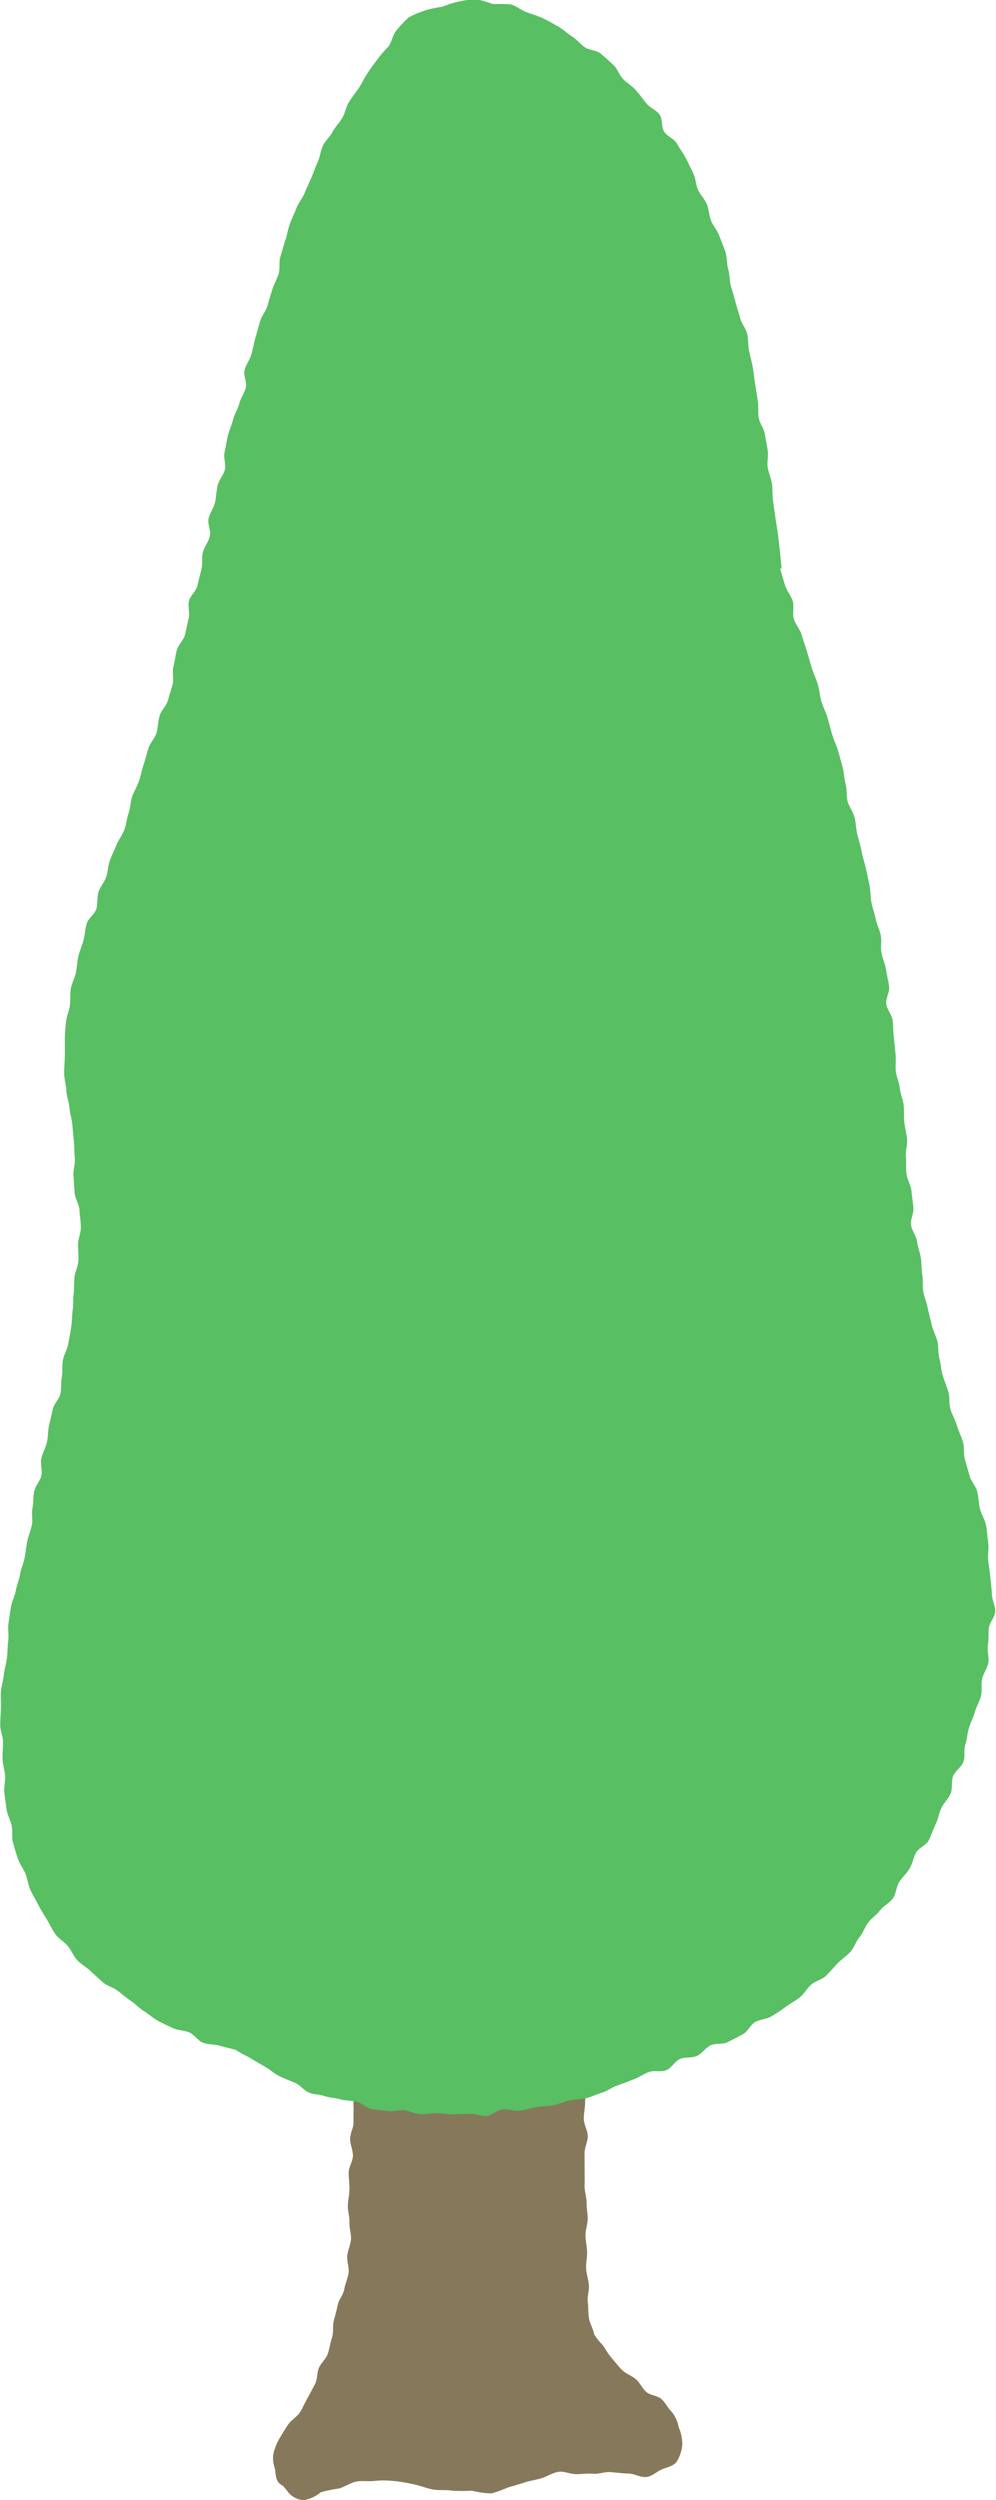
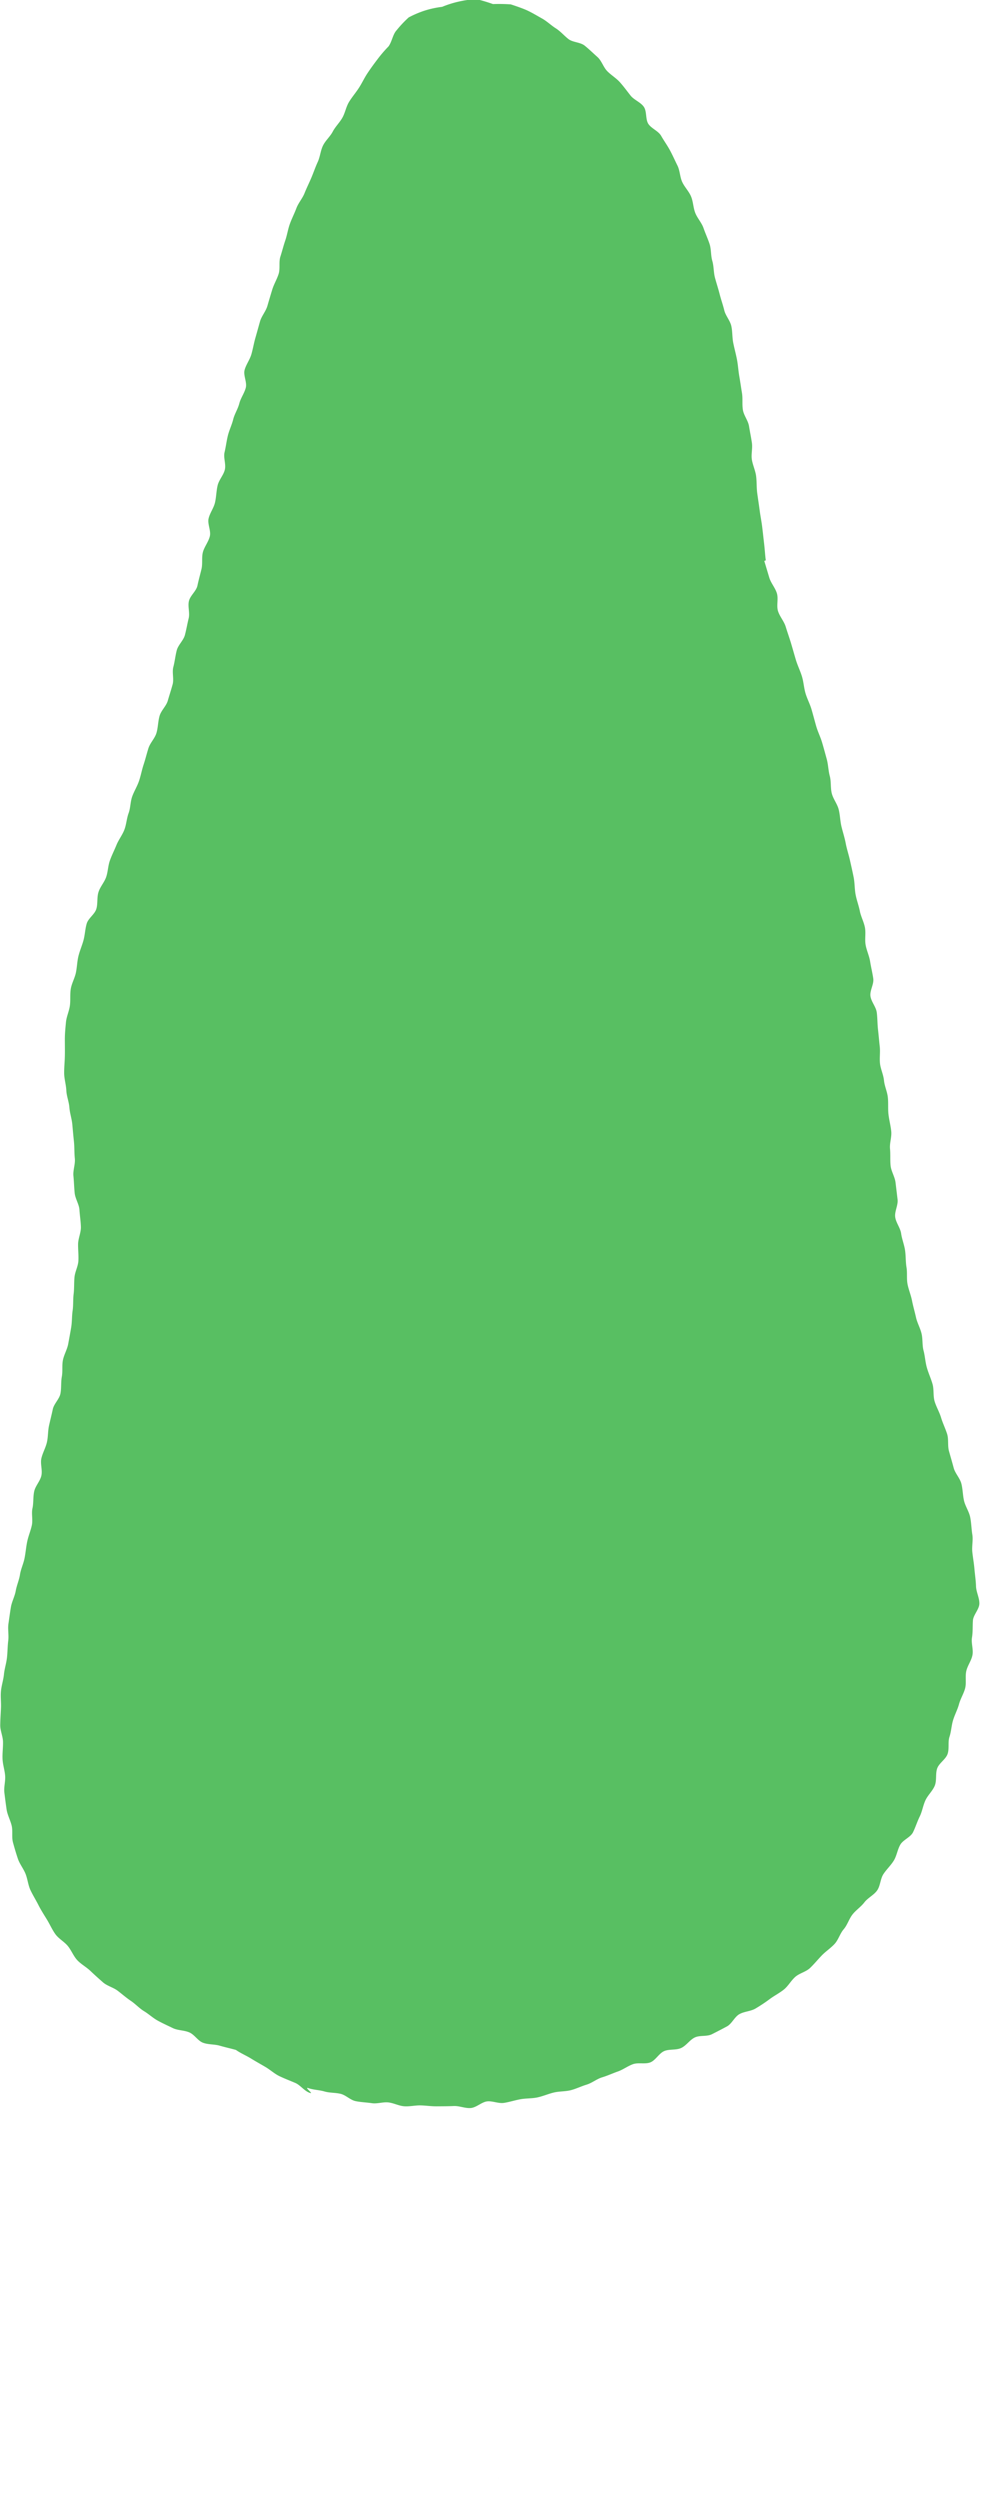
<svg xmlns="http://www.w3.org/2000/svg" id="グループ_22585" data-name="グループ 22585" width="23.466" height="58.842" viewBox="0 0 23.466 58.842">
-   <path id="パス_1246" data-name="パス 1246" d="M283.418,1518.219c-.087-.019-.178-.024-.264-.047-.158-.057-.314-.121-.473-.174-.1-.032-.178-.111-.275-.144s-.206-.028-.3-.067c-.067-.036-.164-.026-.23-.066-.145-.1-.246-.285-.4-.349a1.321,1.321,0,0,0-.429-.043,1.34,1.34,0,0,0-.44-.025,2.751,2.751,0,0,0-.354.131c-.11.052-.212.133-.319.195s-.188.171-.292.235c-.169,0-.338-.057-.507-.074-.03-.005-.05-.019-.081-.027-.049-.018-.117.011-.164-.01a1.106,1.106,0,0,1,.132-.362.832.832,0,0,1,.286-.249c.1-.089.167-.23.272-.319s.211-.174.313-.267.2-.188.3-.286.174-.194.266-.3a3.285,3.285,0,0,0,.12-.375c.01-.131-.06-.267-.058-.4s.013-.264.012-.4.007-.267.007-.4.048-.266.057-.4.047-.265.05-.4.014-.265.017-.4-.13-.269-.127-.4.069-.263.073-.4.069-.263.073-.4-.023-.267-.018-.4,0-.266.006-.4-.02-.266-.015-.4.05-.264.054-.4.048-.264.051-.4-.1-.267-.1-.4.017-.264.02-.4-.012-.264-.01-.4.092-.263.094-.395-.037-.265-.034-.4-.058-.266-.055-.4.094-.261.1-.393c.013-.117.024-.255.03-.4.006-.128.014-.264.019-.4s.057-.266.067-.4-.055-.28-.035-.409.084-.255.1-.389.028-.262.046-.395-.057-.278-.037-.409.05-.264.073-.394.1-.255.13-.384-.031-.284,0-.41.2-.235.227-.357c.035-.141,0-.288.033-.4a3.466,3.466,0,0,1,.171-.36c.04-.124.087-.243.133-.365s.066-.253.117-.373.029-.277.085-.393.179-.206.242-.317.093-.258.165-.361a3.347,3.347,0,0,1,.229-.324,1.9,1.9,0,0,1,.329-.227,1.32,1.32,0,0,1,.322-.241.9.9,0,0,1,.416-.042c.116.023.207.162.325.246a1.489,1.489,0,0,1,.3.25,2.925,2.925,0,0,1,.216.325c.064.1.138.21.2.336s.107.239.152.363.1.243.138.37-.017.274.013.4.189.226.214.356.016.265.036.395.073.256.089.386,0,.265.015.4,0,.264.008.4-.048.266-.04.4.126.256.131.386-.1.289-.094.431.043.282.049.425.055.283.06.425.012.284.016.426-.05.286-.045.429a1.272,1.272,0,0,1,.021.322.829.829,0,0,1-.152.281c0,.136.029.27.029.406s-.08.272-.081.407.047.272.046.408.053.273.051.409-.108.27-.109.406.067.273.065.409-.088.27-.09.406.1.274.1.409-.042.271-.044.407-.052.271-.054.407,0,.272,0,.408-.034.272-.036.407.008.272.007.408-.005.272-.007.408-.019.272-.02.408.02.272.019.408,0,.273,0,.409.093.275.095.415-.018.28-.013.419.026.259.041.4a3.555,3.555,0,0,0,.319.2c.113.071.185.209.3.269s.252.089.373.142.26.06.383.106.241.106.366.148c.108.026.176.15.26.245s.218.148.259.265a1.086,1.086,0,0,1,0,.371.932.932,0,0,1-.065.354,1.093,1.093,0,0,1-.166.264c-.135-.048-.277-.138-.413-.186-.111-.043-.238-.049-.35-.09a1.914,1.914,0,0,0-.354-.148,2,2,0,0,0-.383.028c-.123.006-.264-.081-.382-.05a2.627,2.627,0,0,0-.333.178c-.111.048-.2.138-.311.2s-.224.1-.329.162-.226.1-.33.16c-.123.062-.234.134-.36.183-.021.005-.038.016-.059.022s-.038-.007-.057-.006C283.565,1518.206,283.492,1518.225,283.418,1518.219Z" transform="translate(-272.008 -1459.904)" fill="#86785a" />
  <path id="パス_1247" data-name="パス 1247" d="M289.3,1539.567c-.013,0,.011-.024,0-.023C289.31,1539.541,289.287,1539.57,289.3,1539.567Z" transform="translate(-277.551 -1481.228)" fill="#86785a" />
-   <path id="パス_1248" data-name="パス 1248" d="M285.491,1538.372c.02.012-.022.07,0,.083C285.469,1538.442,285.511,1538.385,285.491,1538.372Z" transform="translate(-275.521 -1480.604)" fill="#86785a" />
-   <path id="パス_1249" data-name="パス 1249" d="M278.171,1518.484a.815.815,0,0,1,.116-.407.436.436,0,0,1,.287-.27c.112-.051.211-.141.326-.183s.217-.132.335-.167.255,0,.374-.031.241-.042.362-.063.232-.116.354-.132.253.054.375.044a2.678,2.678,0,0,1,.361.042c.122.013.244.01.365.033s.241.04.361.067.232.086.352.11.245.034.365.049a3.039,3.039,0,0,0,.367-.038c.127-.01.267.068.39.042s.231-.128.352-.164.232-.105.353-.144.237-.1.358-.13.248-.075.372-.1.263.093.39.089a1.874,1.874,0,0,1,.376-.046c-.077-.089-.141-.194-.221-.284s-.129-.2-.2-.293-.145-.181-.211-.282a2.313,2.313,0,0,1-.184-.3c-.042-.133-.075-.265-.108-.4s-.088-.267-.113-.406-.005-.282-.023-.422-.047-.276-.06-.417-.029-.279-.037-.42-.014-.281-.019-.421-.074-.282-.077-.421.088-.258.09-.387-.069-.26-.068-.391.092-.259.093-.389-.089-.261-.088-.391-.028-.261-.027-.391.077-.261.077-.392-.051-.262-.051-.392.01-.262.01-.392,0-.262,0-.392-.034-.261-.034-.392v-.391c0-.13-.011-.26-.011-.39s.018-.261.019-.391.035-.259.035-.387.032-.267.033-.4.032-.267.033-.4-.034-.268-.034-.4.039-.268.037-.4.006-.268,0-.4-.117-.264-.122-.4.082-.272.074-.406-.01-.269-.021-.4-.09-.261-.1-.394.015-.281,0-.419-.061-.272-.081-.409-.123-.261-.145-.4.094-.3.072-.432-.168-.253-.191-.39-.022-.277-.046-.413-.062-.27-.085-.407a.944.944,0,0,1,0-.367c.03-.116.2-.158.275-.241a.423.423,0,0,1,.246-.167c.167-.038.362-.091.486.027s.08.316.109.493c.023.137.073.27.1.406s.039.275.062.412.12.262.142.4.012.28.033.417.074.27.094.407-.025.284-.007.422.049.273.064.411.064.273.076.411.013.271.022.406-.056.274-.05.409.063.268.068.4-.019.271-.016.406.006.27.007.406.036.27.037.405.059.27.059.406-.107.27-.108.405.028.27.027.406-.015.27-.016.4-.019.27-.02.406-.007.27-.008.405.082.27.082.406-.028.27-.027.406-.033.27-.031.406.09.27.093.4-.073.26-.075.39,0,.26,0,.39.005.26,0,.391.048.261.047.391.026.26.026.39-.054.26-.052.39.034.259.038.389-.03.261-.022.391.052.256.064.385-.042.266-.026.395.007.263.029.391.1.248.122.376a1.359,1.359,0,0,0,.194.245c.075.106.135.218.217.312s.162.2.252.287.224.13.319.212.149.216.246.3.259.084.355.166.15.213.243.3a.838.838,0,0,1,.166.366,1.032,1.032,0,0,1,.085.4.929.929,0,0,1-.123.394c-.073.116-.21.138-.341.189s-.247.174-.386.187-.282-.079-.423-.082-.275-.022-.414-.033-.284.051-.423.038-.278.016-.416.009-.278-.079-.411-.051-.254.109-.385.149-.267.056-.4.1-.258.08-.388.117a3.275,3.275,0,0,1-.385.14,2.236,2.236,0,0,1-.465-.065,3.647,3.647,0,0,1-.463,0c-.152-.027-.317,0-.469-.031s-.293-.093-.443-.12a3.812,3.812,0,0,0-.448-.075,2.131,2.131,0,0,0-.456-.005c-.143.02-.3-.01-.438.016s-.27.124-.411.163a3.156,3.156,0,0,0-.434.091.829.829,0,0,1-.4.184.511.511,0,0,1-.4-.236A.756.756,0,0,1,278.171,1518.484Z" transform="translate(-271.629 -1460.315)" fill="#86785a" />
-   <path id="パス_1250" data-name="パス 1250" d="M278.082,1524.721c-.1-.11-.079-.252-.106-.362a.668.668,0,0,1-.027-.357,1.4,1.4,0,0,1,.145-.348c.065-.108.13-.219.2-.32s.205-.18.27-.276.118-.227.181-.339.123-.224.181-.338.041-.261.091-.378.167-.208.208-.328.058-.257.1-.382.01-.268.042-.395.067-.25.094-.378.133-.241.154-.37.083-.254.1-.384-.044-.269-.031-.4.078-.256.088-.387-.043-.265-.036-.4-.043-.263-.038-.394.036-.26.038-.391-.019-.261-.018-.392.1-.262.1-.393-.065-.262-.066-.393.082-.263.08-.393,0-.262,0-.393,0-.262,0-.392-.008-.26-.007-.39-.031-.266-.03-.4.031-.265.029-.4.013-.265.009-.4-.079-.261-.083-.393.07-.265.068-.4-.127-.264-.125-.4.081-.262.088-.393.045-.255.059-.385a.673.673,0,0,1,.176-.322.44.44,0,0,1,.339-.133.594.594,0,0,1,.382.107.767.767,0,0,1,.167.366.984.984,0,0,1-.06.385c0,.133.034.272.033.406s.081.266.082.4-.128.267-.127.4.111.264.113.4-.082.268-.079.4.072.265.075.4.013.266.015.4-.049.268-.046.4.089.266.091.4-.1.269-.1.4.072.267.073.4.021.268.02.4-.04.267-.042.4.038.269.034.4-.112.264-.118.4.059.271.051.4-.035.266-.046.4.026.272.012.4-.144.252-.161.383.076.282.055.413-.087.257-.113.388-.123.245-.152.376.012.277-.023.405-.063.26-.1.388-.128.238-.173.364-.021.278-.072.4-.21.2-.267.32-.113.238-.175.356-.127.228-.2.343-.072.27-.151.4-.144.243-.224.356a1.856,1.856,0,0,1-.3.294.566.566,0,0,1-.363.173A.535.535,0,0,1,278.082,1524.721Z" transform="translate(-271.503 -1466.27)" fill="#86785a" />
-   <path id="パス_1251" data-name="パス 1251" d="M271.476,1464.111c-.127-.045-.217-.181-.339-.233s-.248-.1-.368-.157-.219-.151-.335-.219-.23-.131-.342-.2-.243-.123-.351-.2c-.127-.035-.259-.064-.383-.1s-.27-.023-.393-.069-.2-.193-.326-.245-.267-.043-.385-.1-.238-.111-.353-.174-.213-.156-.325-.224-.2-.168-.31-.242-.205-.158-.31-.238-.25-.113-.349-.2-.2-.177-.294-.267-.221-.158-.31-.253-.14-.233-.223-.334-.215-.171-.292-.277-.132-.234-.2-.345-.142-.226-.2-.341-.132-.233-.188-.352-.067-.26-.116-.383-.139-.232-.181-.357-.08-.254-.115-.382,0-.271-.032-.4-.1-.25-.119-.38-.036-.262-.052-.393.029-.268.018-.4-.055-.259-.061-.392.013-.263.011-.4-.067-.263-.065-.4.011-.264.017-.4-.013-.266,0-.4.057-.26.07-.392.056-.259.071-.391.013-.264.03-.4-.014-.27.005-.4.036-.262.058-.392.091-.253.114-.383.08-.254.1-.383.081-.253.107-.383.036-.263.063-.393.081-.254.109-.383-.013-.274.015-.4.012-.27.041-.4.14-.24.169-.37-.029-.278,0-.406.1-.248.13-.377.022-.266.05-.393.062-.259.089-.387.155-.239.18-.367.009-.269.033-.4,0-.264.026-.391.1-.249.124-.378.048-.259.07-.389.015-.264.034-.394.008-.264.024-.394.008-.262.02-.393.085-.256.092-.387-.009-.263-.007-.395.07-.27.066-.405-.026-.27-.034-.4-.1-.262-.113-.4-.016-.268-.029-.4.047-.275.033-.409-.007-.27-.021-.4-.026-.267-.038-.4-.059-.265-.069-.4-.066-.265-.072-.4-.049-.269-.051-.4.013-.27.016-.405,0-.266,0-.4.013-.265.026-.4.073-.257.092-.387,0-.268.022-.4.093-.251.12-.379.029-.264.06-.391.086-.25.12-.377.038-.263.075-.389.187-.218.226-.343.011-.272.052-.4.139-.231.181-.355.043-.262.087-.386.106-.245.156-.368.137-.232.185-.357.054-.265.1-.39.04-.268.085-.393.118-.24.161-.367.066-.258.108-.385.073-.256.113-.383.151-.232.189-.359.036-.268.073-.4.157-.232.194-.36.079-.255.114-.384-.017-.281.017-.41.047-.263.08-.391.159-.234.193-.363.056-.261.088-.391-.025-.281.007-.41.173-.232.2-.361.064-.259.095-.389,0-.275.034-.4.132-.243.163-.373-.06-.289-.029-.419.121-.245.151-.375.03-.267.061-.4.138-.241.17-.371-.037-.282-.006-.412.046-.263.078-.392.093-.251.125-.38.111-.246.144-.375.12-.243.153-.371-.062-.291-.028-.418.123-.242.16-.37.058-.26.095-.388.072-.257.108-.384.137-.238.174-.366.075-.255.114-.383.111-.244.151-.371,0-.279.041-.406.073-.257.116-.383.062-.261.107-.386.107-.245.154-.37.143-.231.192-.354.109-.242.161-.365.094-.249.15-.37.065-.264.123-.384.169-.213.231-.331.163-.213.228-.329.086-.256.156-.37.157-.215.23-.327.128-.233.2-.342.152-.219.233-.325a3.08,3.08,0,0,1,.267-.312c.083-.116.1-.281.187-.376a2.67,2.67,0,0,1,.288-.306,2.34,2.34,0,0,1,.388-.164,2.253,2.253,0,0,1,.4-.085,2.407,2.407,0,0,1,.388-.123,2.759,2.759,0,0,1,.41-.06,3.637,3.637,0,0,1,.4.118,3.937,3.937,0,0,1,.419.007c.129.036.242.136.373.185s.26.083.386.142.235.126.35.19.213.161.325.232.2.177.3.254.278.071.381.154.2.178.3.267.138.238.231.333.211.163.3.263.166.206.248.31.235.156.312.264.037.3.11.407.235.165.3.279.145.224.208.341.117.239.176.358.057.266.112.386.158.22.209.343.05.265.1.389.149.227.193.353.1.247.142.373.027.269.065.4.028.267.064.4.076.253.109.382.078.253.109.381.137.24.166.37.019.267.046.4.062.258.087.388.032.264.055.395.041.262.063.393,0,.269.022.4.123.25.144.381.049.262.068.393-.022.272,0,.4.084.257.1.388.008.268.026.4.039.264.056.395.044.262.06.392.03.264.046.4.022.261.039.39l-.035.015.117.391c.039.13.141.241.18.371s-.014.288.026.417.143.241.182.37.086.258.125.388.075.261.114.391.1.252.141.383.047.269.085.4.105.253.143.383.072.262.109.392.1.253.139.384.074.262.11.393.037.271.072.4.014.277.047.408.13.247.163.379.034.271.065.4.075.261.1.394.069.263.1.4.06.265.087.4.021.273.046.407.074.259.1.39.095.255.12.387-.007.275.016.407.085.258.106.391.054.264.074.4-.084.282-.066.416.132.253.149.386.014.269.029.4.026.267.041.4-.008.271.006.4.08.261.094.4.077.262.091.4,0,.27.015.4.052.265.065.4-.042.275-.029.408,0,.27.014.4.1.26.116.393.032.266.048.4-.073.28-.056.413.121.255.14.388.072.261.092.393.012.269.034.4,0,.272.025.4.08.258.106.39.064.26.093.391.1.251.131.382.013.273.047.4.041.27.078.4.095.254.133.385.011.28.05.41.112.25.151.38.1.253.142.383.009.28.046.411.075.261.11.392.149.242.182.374.032.272.062.4.118.254.145.387.028.273.05.406-.014.277,0,.412.039.268.05.4.033.27.037.406.081.272.079.408-.143.266-.152.4,0,.269-.022.4.037.28.011.414-.118.248-.146.379.006.275-.026.4-.11.247-.145.376-.1.247-.139.375-.043.265-.085.392,0,.282-.046.408-.2.212-.244.337-.006.286-.058.409-.163.221-.219.342-.075.26-.134.38-.1.253-.158.371-.233.177-.3.293-.083.26-.153.374-.172.207-.245.319-.071.275-.148.384-.218.173-.3.28-.2.183-.281.287-.12.246-.207.347-.124.248-.215.346-.208.174-.3.269-.177.2-.275.294-.25.123-.35.211-.167.217-.271.3-.226.144-.333.224-.217.152-.331.22-.265.068-.381.133-.177.226-.294.289-.235.124-.354.184-.286.019-.405.077-.2.193-.322.248-.281.02-.4.073-.2.213-.32.263-.286,0-.41.043-.234.129-.359.173-.246.1-.372.138-.237.133-.363.171-.25.1-.377.132-.269.023-.4.055-.253.086-.382.114-.267.019-.4.043-.258.066-.389.086-.274-.051-.4-.035-.252.145-.383.156-.269-.053-.4-.047-.264.006-.4.007-.254-.019-.382-.022-.257.03-.384.021-.249-.077-.376-.091-.261.037-.388.018-.256-.022-.382-.048-.23-.142-.354-.172-.258-.02-.381-.056-.256-.036-.377-.078S271.6,1464.158,271.476,1464.111Z" transform="translate(-264.182 -1414.852)" fill="#58bf62" />
+   <path id="パス_1251" data-name="パス 1251" d="M271.476,1464.111c-.127-.045-.217-.181-.339-.233s-.248-.1-.368-.157-.219-.151-.335-.219-.23-.131-.342-.2-.243-.123-.351-.2c-.127-.035-.259-.064-.383-.1s-.27-.023-.393-.069-.2-.193-.326-.245-.267-.043-.385-.1-.238-.111-.353-.174-.213-.156-.325-.224-.2-.168-.31-.242-.205-.158-.31-.238-.25-.113-.349-.2-.2-.177-.294-.267-.221-.158-.31-.253-.14-.233-.223-.334-.215-.171-.292-.277-.132-.234-.2-.345-.142-.226-.2-.341-.132-.233-.188-.352-.067-.26-.116-.383-.139-.232-.181-.357-.08-.254-.115-.382,0-.271-.032-.4-.1-.25-.119-.38-.036-.262-.052-.393.029-.268.018-.4-.055-.259-.061-.392.013-.263.011-.4-.067-.263-.065-.4.011-.264.017-.4-.013-.266,0-.4.057-.26.07-.392.056-.259.071-.391.013-.264.03-.4-.014-.27.005-.4.036-.262.058-.392.091-.253.114-.383.08-.254.1-.383.081-.253.107-.383.036-.263.063-.393.081-.254.109-.383-.013-.274.015-.4.012-.27.041-.4.14-.24.169-.37-.029-.278,0-.406.1-.248.13-.377.022-.266.05-.393.062-.259.089-.387.155-.239.18-.367.009-.269.033-.4,0-.264.026-.391.1-.249.124-.378.048-.259.07-.389.015-.264.034-.394.008-.264.024-.394.008-.262.02-.393.085-.256.092-.387-.009-.263-.007-.395.07-.27.066-.405-.026-.27-.034-.4-.1-.262-.113-.4-.016-.268-.029-.4.047-.275.033-.409-.007-.27-.021-.4-.026-.267-.038-.4-.059-.265-.069-.4-.066-.265-.072-.4-.049-.269-.051-.4.013-.27.016-.405,0-.266,0-.4.013-.265.026-.4.073-.257.092-.387,0-.268.022-.4.093-.251.12-.379.029-.264.06-.391.086-.25.12-.377.038-.263.075-.389.187-.218.226-.343.011-.272.052-.4.139-.231.181-.355.043-.262.087-.386.106-.245.156-.368.137-.232.185-.357.054-.265.1-.39.04-.268.085-.393.118-.24.161-.367.066-.258.108-.385.073-.256.113-.383.151-.232.189-.359.036-.268.073-.4.157-.232.194-.36.079-.255.114-.384-.017-.281.017-.41.047-.263.08-.391.159-.234.193-.363.056-.261.088-.391-.025-.281.007-.41.173-.232.2-.361.064-.259.095-.389,0-.275.034-.4.132-.243.163-.373-.06-.289-.029-.419.121-.245.151-.375.03-.267.061-.4.138-.241.17-.371-.037-.282-.006-.412.046-.263.078-.392.093-.251.125-.38.111-.246.144-.375.12-.243.153-.371-.062-.291-.028-.418.123-.242.16-.37.058-.26.095-.388.072-.257.108-.384.137-.238.174-.366.075-.255.114-.383.111-.244.151-.371,0-.279.041-.406.073-.257.116-.383.062-.261.107-.386.107-.245.154-.37.143-.231.192-.354.109-.242.161-.365.094-.249.15-.37.065-.264.123-.384.169-.213.231-.331.163-.213.228-.329.086-.256.156-.37.157-.215.23-.327.128-.233.2-.342.152-.219.233-.325a3.08,3.08,0,0,1,.267-.312c.083-.116.1-.281.187-.376a2.67,2.67,0,0,1,.288-.306,2.34,2.34,0,0,1,.388-.164,2.253,2.253,0,0,1,.4-.085,2.407,2.407,0,0,1,.388-.123,2.759,2.759,0,0,1,.41-.06,3.637,3.637,0,0,1,.4.118,3.937,3.937,0,0,1,.419.007s.26.083.386.142.235.126.35.19.213.161.325.232.2.177.3.254.278.071.381.154.2.178.3.267.138.238.231.333.211.163.3.263.166.206.248.31.235.156.312.264.037.3.11.407.235.165.3.279.145.224.208.341.117.239.176.358.057.266.112.386.158.22.209.343.05.265.1.389.149.227.193.353.1.247.142.373.027.269.065.4.028.267.064.4.076.253.109.382.078.253.109.381.137.24.166.37.019.267.046.4.062.258.087.388.032.264.055.395.041.262.063.393,0,.269.022.4.123.25.144.381.049.262.068.393-.022.272,0,.4.084.257.1.388.008.268.026.4.039.264.056.395.044.262.06.392.03.264.046.4.022.261.039.39l-.035.015.117.391c.039.13.141.241.18.371s-.014.288.026.417.143.241.182.37.086.258.125.388.075.261.114.391.1.252.141.383.047.269.085.4.105.253.143.383.072.262.109.392.1.253.139.384.074.262.11.393.037.271.072.4.014.277.047.408.13.247.163.379.034.271.065.4.075.261.1.394.069.263.1.4.06.265.087.4.021.273.046.407.074.259.1.39.095.255.12.387-.007.275.016.407.085.258.106.391.054.264.074.4-.084.282-.066.416.132.253.149.386.014.269.029.4.026.267.041.4-.008.271.006.4.08.261.094.4.077.262.091.4,0,.27.015.4.052.265.065.4-.042.275-.029.408,0,.27.014.4.1.26.116.393.032.266.048.4-.073.28-.056.413.121.255.14.388.072.261.092.393.012.269.034.4,0,.272.025.4.08.258.106.39.064.26.093.391.1.251.131.382.013.273.047.4.041.27.078.4.095.254.133.385.011.28.05.41.112.25.151.38.1.253.142.383.009.28.046.411.075.261.11.392.149.242.182.374.032.272.062.4.118.254.145.387.028.273.05.406-.014.277,0,.412.039.268.05.4.033.27.037.406.081.272.079.408-.143.266-.152.4,0,.269-.022.4.037.28.011.414-.118.248-.146.379.006.275-.026.4-.11.247-.145.376-.1.247-.139.375-.043.265-.085.392,0,.282-.046.408-.2.212-.244.337-.006.286-.058.409-.163.221-.219.342-.075.26-.134.38-.1.253-.158.371-.233.177-.3.293-.083.26-.153.374-.172.207-.245.319-.071.275-.148.384-.218.173-.3.28-.2.183-.281.287-.12.246-.207.347-.124.248-.215.346-.208.174-.3.269-.177.2-.275.294-.25.123-.35.211-.167.217-.271.3-.226.144-.333.224-.217.152-.331.22-.265.068-.381.133-.177.226-.294.289-.235.124-.354.184-.286.019-.405.077-.2.193-.322.248-.281.02-.4.073-.2.213-.32.263-.286,0-.41.043-.234.129-.359.173-.246.1-.372.138-.237.133-.363.171-.25.1-.377.132-.269.023-.4.055-.253.086-.382.114-.267.019-.4.043-.258.066-.389.086-.274-.051-.4-.035-.252.145-.383.156-.269-.053-.4-.047-.264.006-.4.007-.254-.019-.382-.022-.257.03-.384.021-.249-.077-.376-.091-.261.037-.388.018-.256-.022-.382-.048-.23-.142-.354-.172-.258-.02-.381-.056-.256-.036-.377-.078S271.6,1464.158,271.476,1464.111Z" transform="translate(-264.182 -1414.852)" fill="#58bf62" />
</svg>